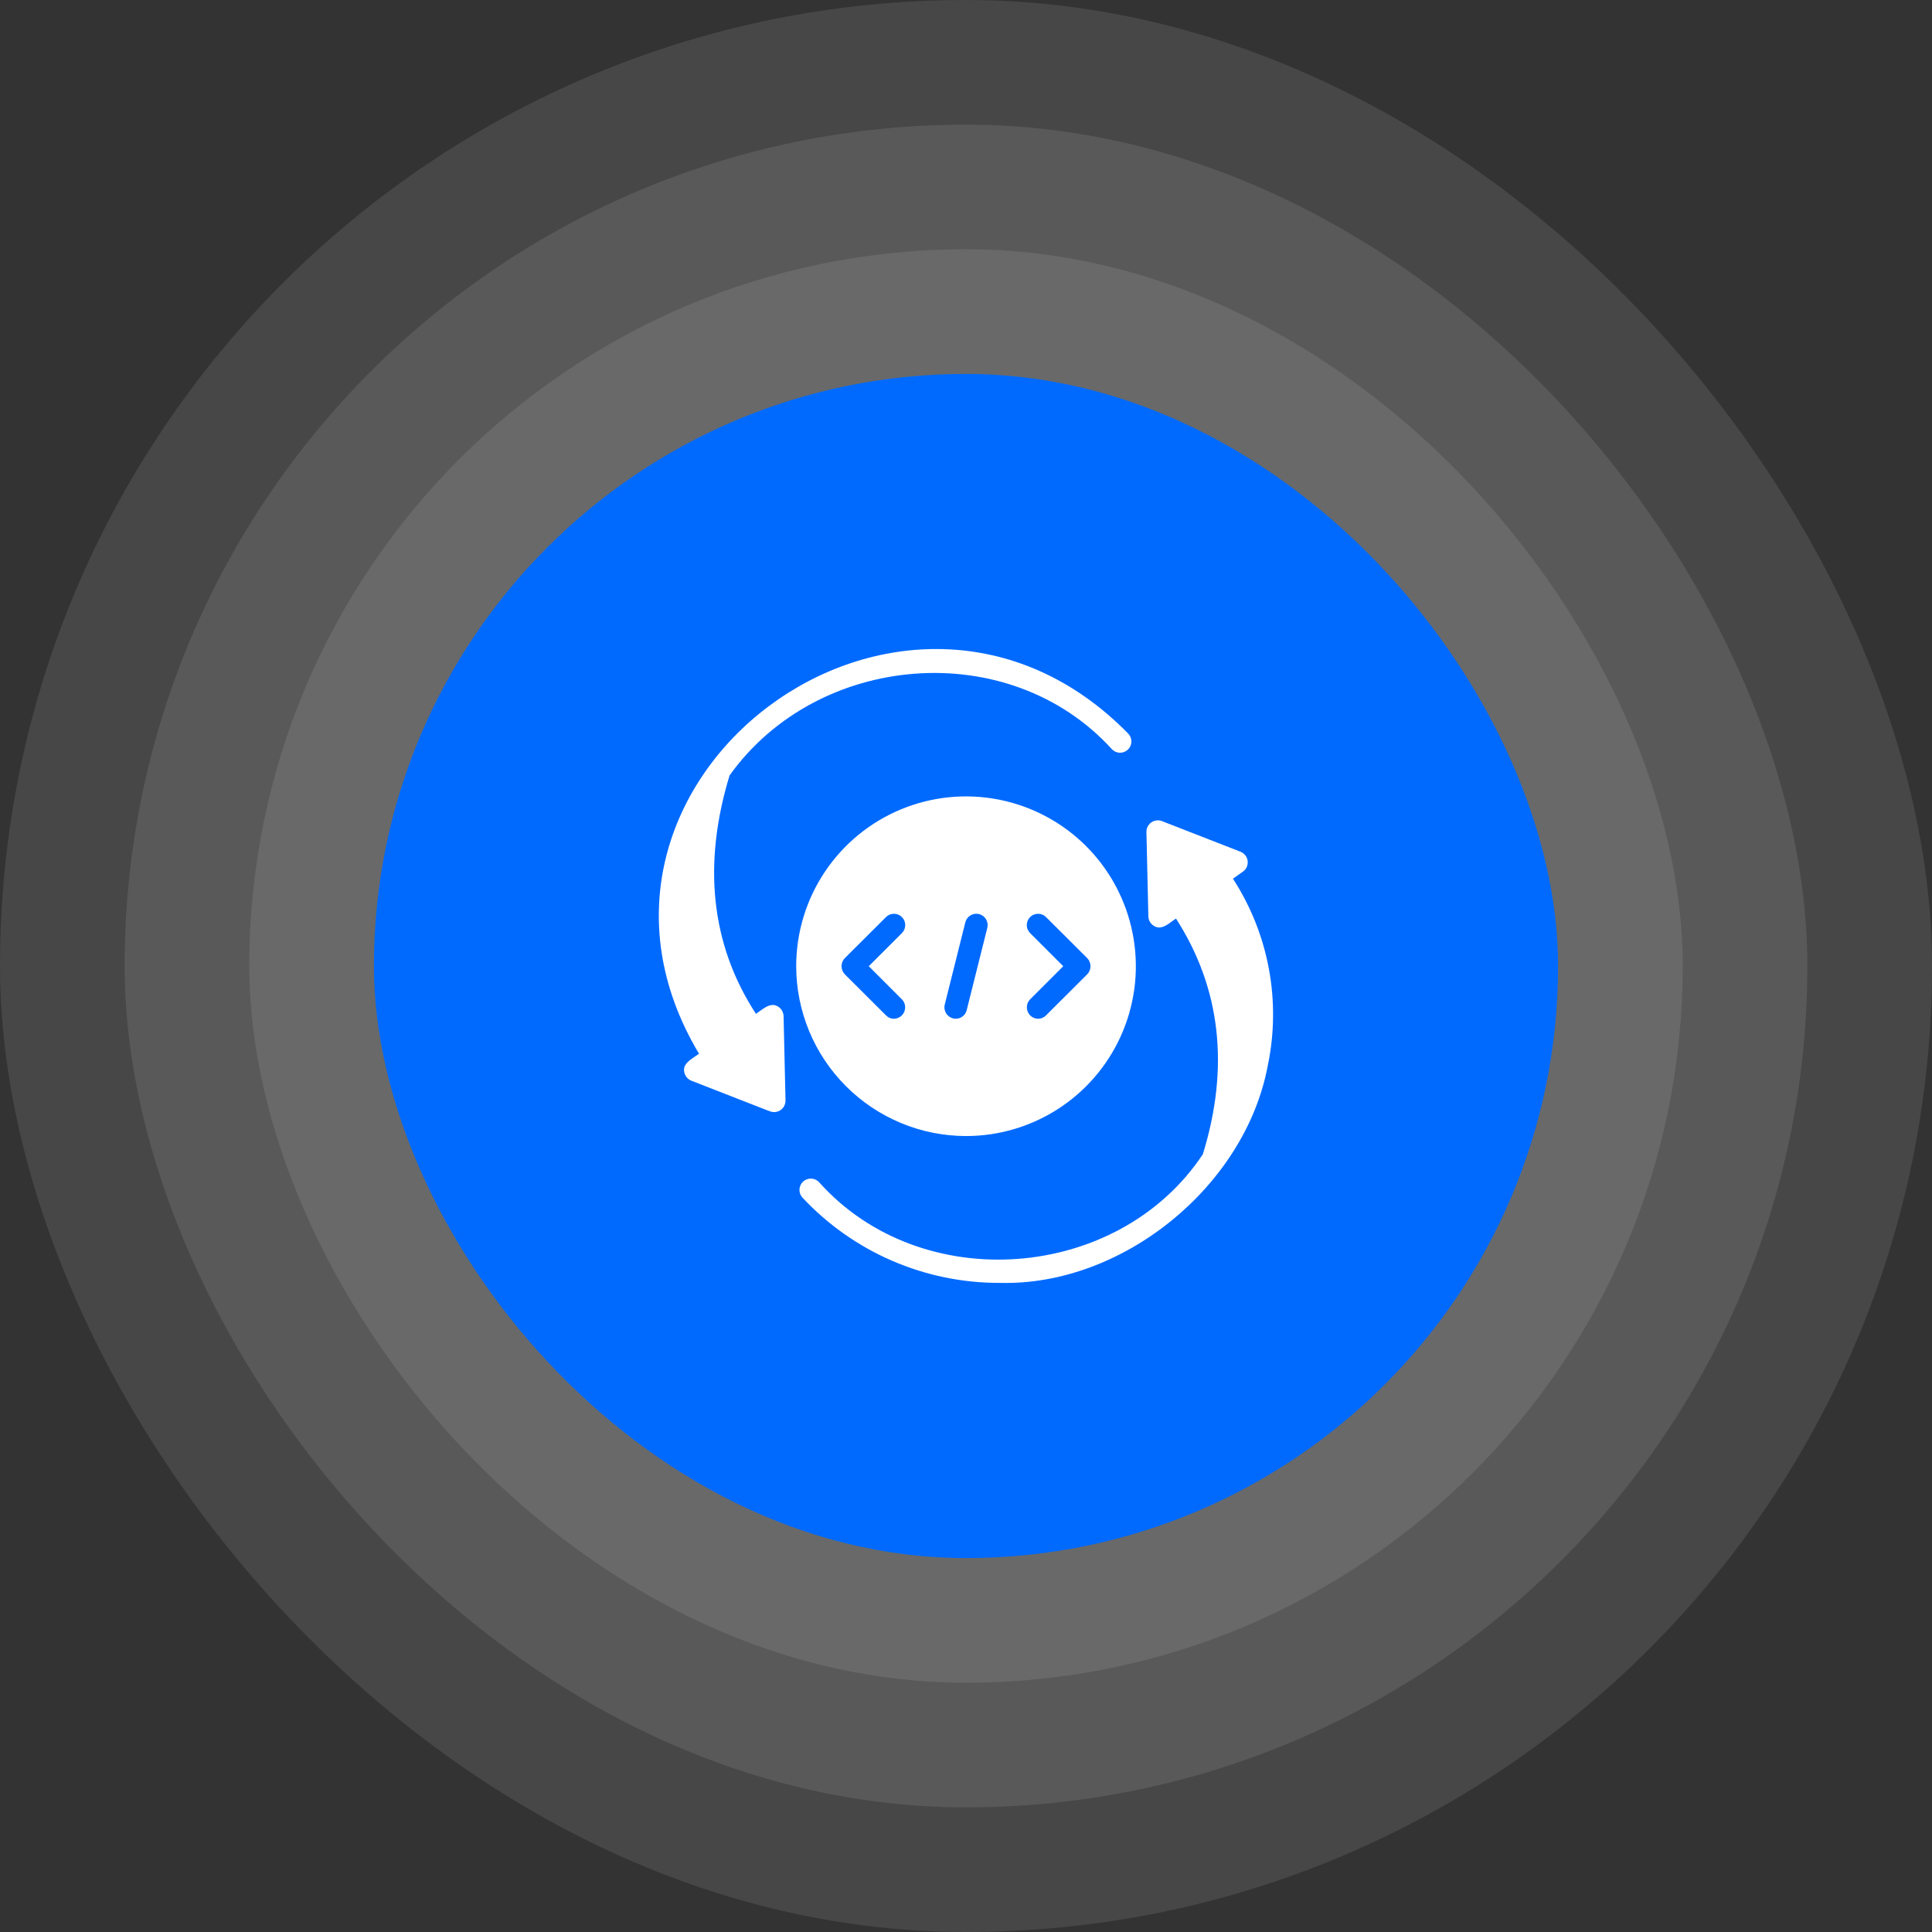
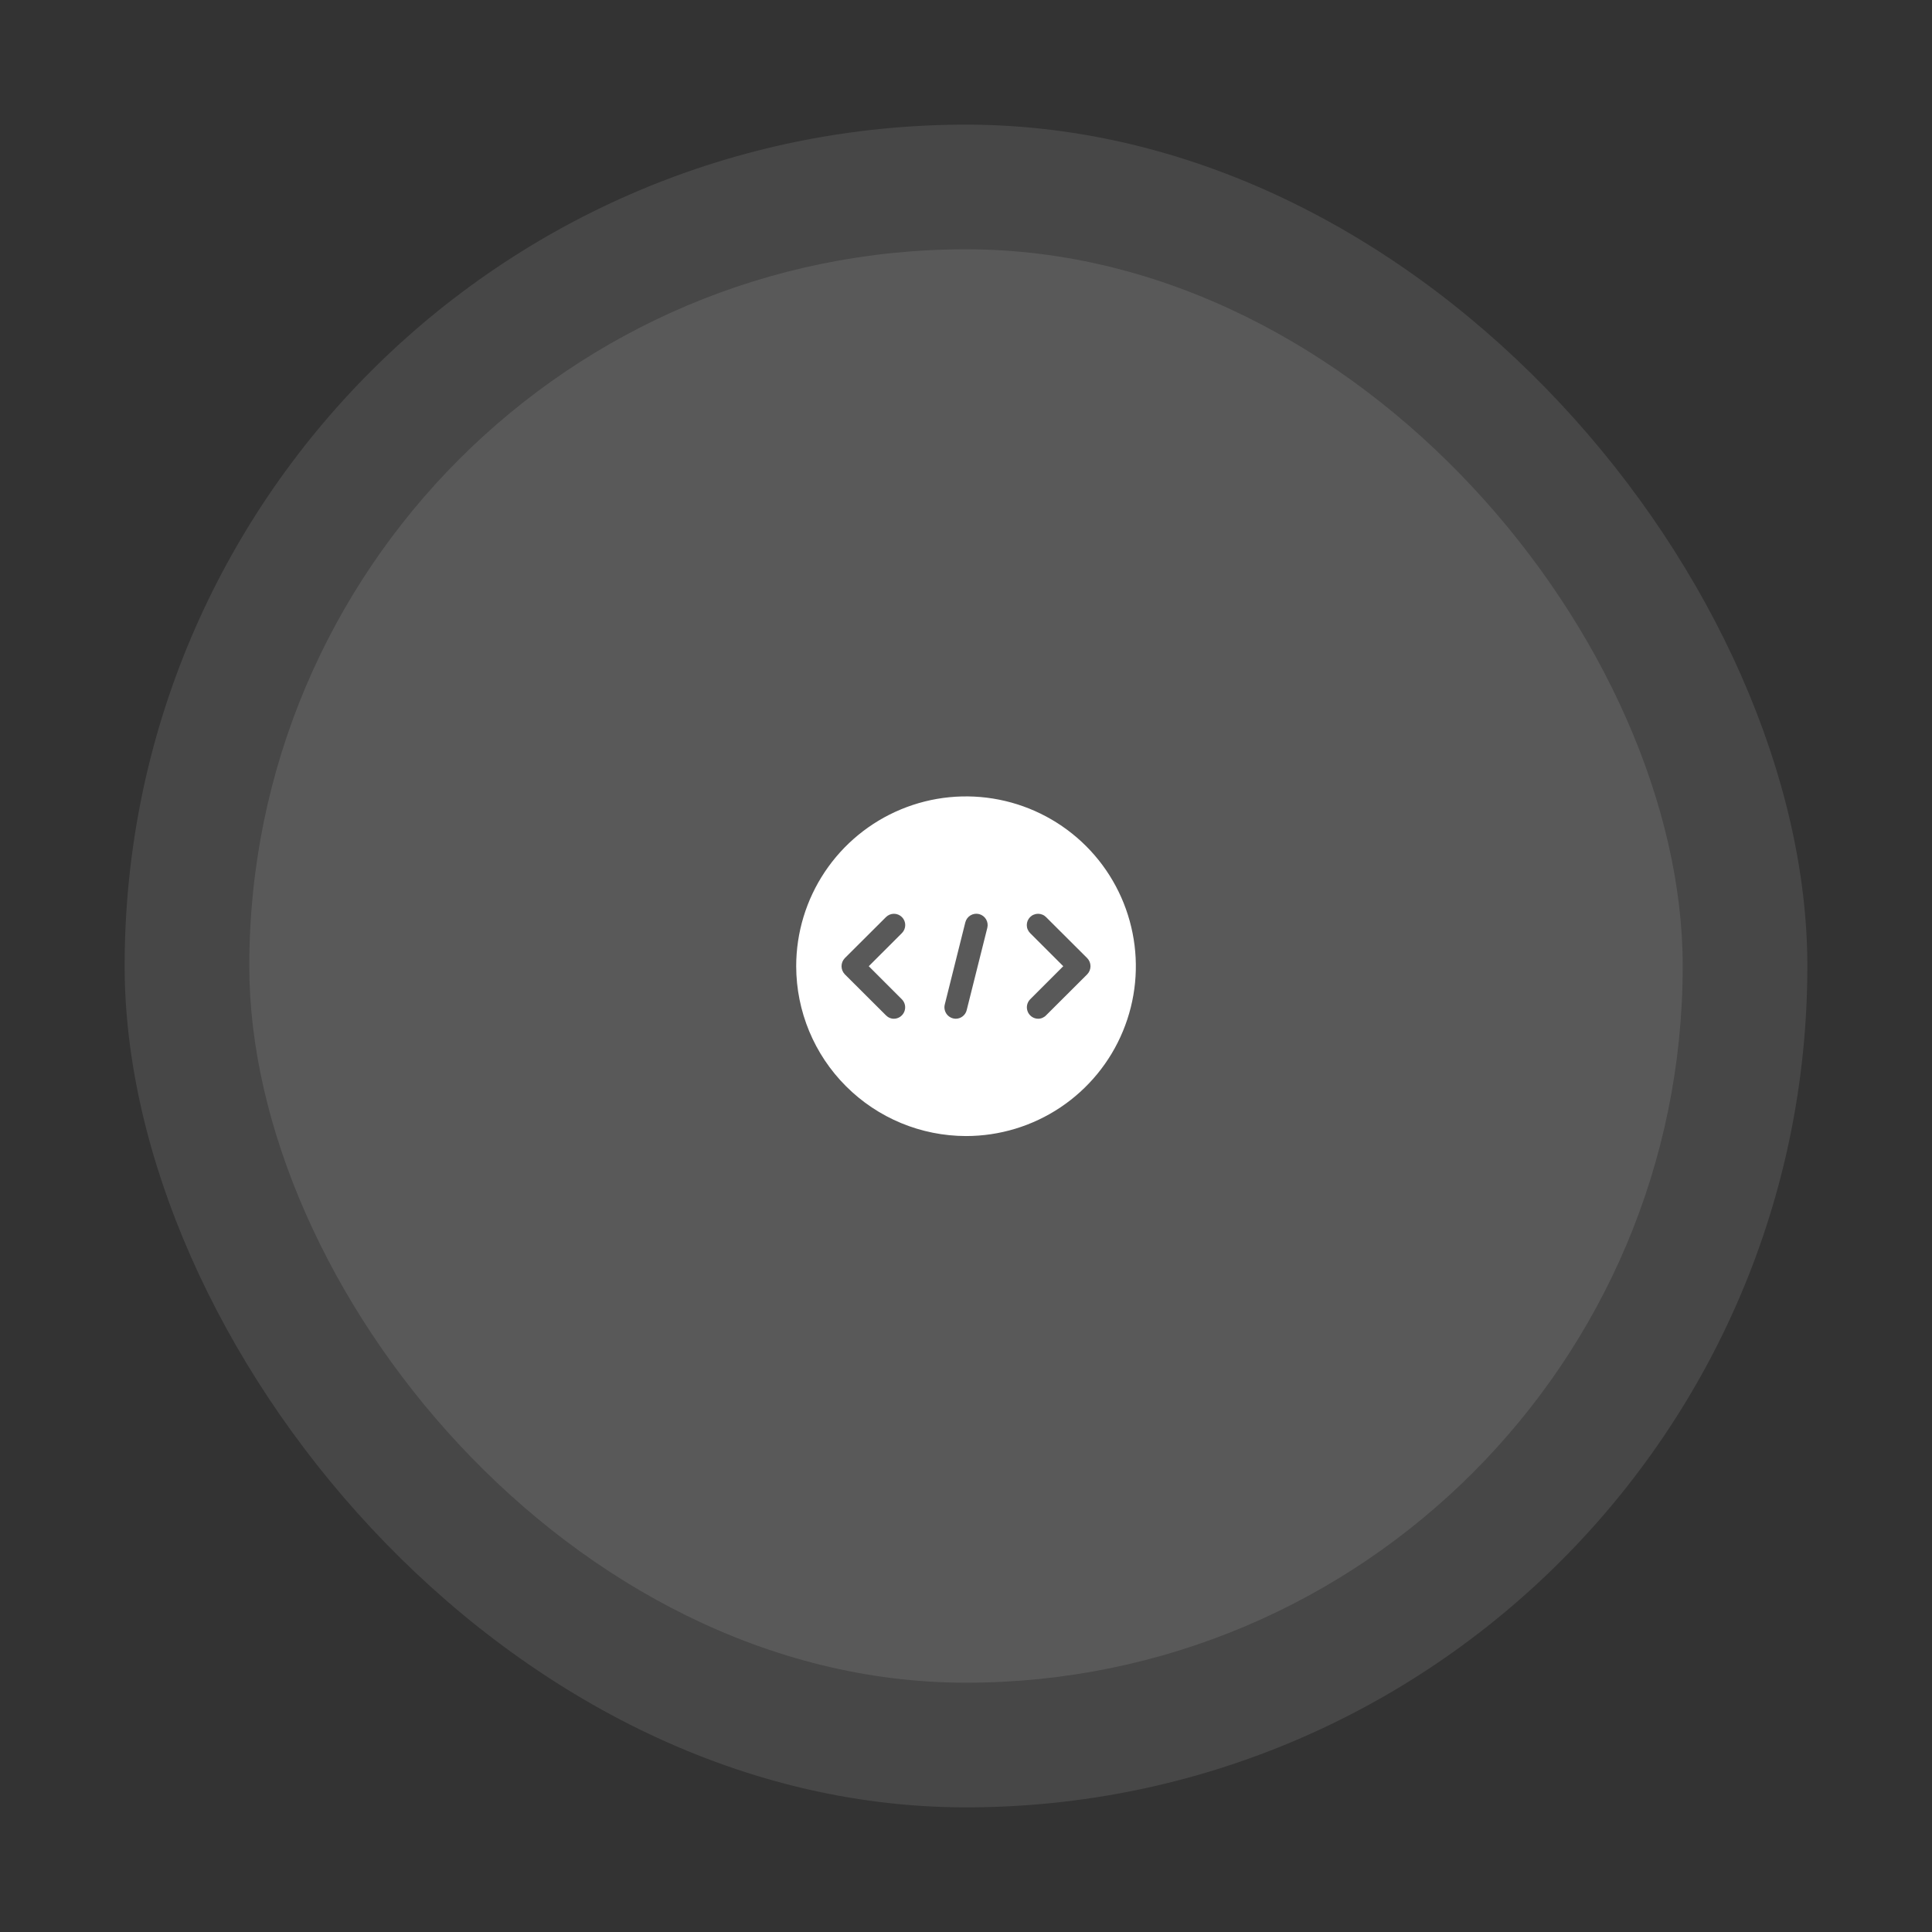
<svg xmlns="http://www.w3.org/2000/svg" width="64" height="64" viewBox="0 0 64 64" fill="none">
  <rect x="0" y="0" width="64" height="64" fill="#333333" stroke="none" />
-   <rect opacity="0.1" width="64" height="64" rx="32" fill="white" />
  <rect opacity="0.1" x="4.129" y="4.129" width="55.742" height="55.742" rx="27.871" fill="white" />
  <rect opacity="0.1" x="8.258" y="8.258" width="47.484" height="47.484" rx="23.742" fill="white" />
-   <rect x="12.387" y="12.387" width="39.226" height="39.226" rx="19.613" fill="#006AFF" />
-   <path d="M25.751 33.331C25.506 33.19 25.232 33.46 25.042 33.586C23.529 31.264 23.282 28.593 24.168 25.688C27.074 21.614 33.413 21.062 36.833 24.818C36.901 24.89 36.995 24.933 37.094 24.935C37.193 24.938 37.29 24.901 37.362 24.833C37.434 24.765 37.476 24.671 37.479 24.572C37.481 24.473 37.445 24.377 37.377 24.305C29.974 16.742 17.772 25.896 23.155 34.906C22.977 35.045 22.607 35.211 22.664 35.495C22.673 35.562 22.699 35.626 22.741 35.679C22.782 35.732 22.837 35.774 22.9 35.799L25.417 36.781L25.511 36.815C25.569 36.837 25.631 36.844 25.692 36.836C25.754 36.828 25.812 36.805 25.863 36.769C25.913 36.733 25.954 36.685 25.981 36.63C26.009 36.574 26.022 36.513 26.021 36.451L25.957 33.657C25.954 33.59 25.934 33.524 25.898 33.466C25.862 33.409 25.811 33.362 25.751 33.331ZM40.842 29.109L41.176 28.872C41.231 28.833 41.274 28.78 41.301 28.718C41.328 28.656 41.338 28.588 41.33 28.521C41.322 28.454 41.296 28.39 41.255 28.337C41.214 28.283 41.16 28.242 41.097 28.216L38.491 27.2C38.433 27.177 38.371 27.17 38.309 27.178C38.248 27.185 38.189 27.208 38.138 27.243C38.088 27.279 38.047 27.326 38.018 27.381C37.99 27.436 37.976 27.498 37.977 27.56L38.041 30.357C38.043 30.425 38.063 30.491 38.099 30.549C38.135 30.606 38.187 30.652 38.247 30.683C38.495 30.828 38.761 30.555 38.956 30.428C40.437 32.727 40.737 35.353 39.845 38.237C37.051 42.449 30.523 42.958 27.134 39.163C27.101 39.127 27.061 39.098 27.016 39.077C26.971 39.056 26.923 39.045 26.873 39.043C26.824 39.041 26.775 39.049 26.729 39.066C26.682 39.083 26.64 39.109 26.604 39.143C26.567 39.176 26.538 39.216 26.518 39.261C26.497 39.306 26.485 39.354 26.483 39.404C26.482 39.453 26.489 39.502 26.506 39.548C26.524 39.595 26.55 39.637 26.583 39.673C27.42 40.568 28.431 41.28 29.556 41.766C30.68 42.252 31.892 42.501 33.116 42.497C37.199 42.608 41.248 39.283 41.994 35.312C42.446 33.173 42.032 30.942 40.843 29.108L40.842 29.109Z" fill="white" />
  <path d="M32.001 37.633C33.113 37.633 34.201 37.303 35.126 36.685C36.051 36.067 36.773 35.188 37.198 34.16C37.624 33.132 37.736 32.001 37.518 30.91C37.301 29.819 36.766 28.816 35.979 28.029C35.192 27.243 34.19 26.707 33.098 26.49C32.007 26.273 30.876 26.384 29.848 26.81C28.82 27.236 27.941 27.957 27.323 28.882C26.705 29.807 26.375 30.895 26.375 32.007C26.377 33.499 26.97 34.929 28.025 35.983C29.079 37.038 30.509 37.631 32.001 37.633ZM34.123 30.38C34.158 30.345 34.199 30.317 34.245 30.299C34.29 30.28 34.339 30.27 34.388 30.27C34.437 30.27 34.485 30.28 34.531 30.299C34.576 30.317 34.617 30.345 34.652 30.38L36.017 31.741C36.086 31.813 36.124 31.908 36.124 32.007C36.124 32.106 36.086 32.202 36.017 32.274L34.652 33.635C34.618 33.671 34.576 33.699 34.531 33.718C34.485 33.738 34.435 33.748 34.386 33.747C34.312 33.746 34.241 33.723 34.18 33.681C34.12 33.639 34.072 33.581 34.045 33.513C34.017 33.445 34.009 33.37 34.023 33.298C34.037 33.225 34.072 33.159 34.123 33.106L35.222 32.007L34.123 30.909C34.089 30.874 34.061 30.833 34.042 30.787C34.023 30.742 34.014 30.693 34.014 30.644C34.014 30.595 34.023 30.547 34.042 30.501C34.061 30.456 34.089 30.415 34.123 30.38ZM31.296 33.279L31.978 30.552C32.003 30.456 32.064 30.373 32.15 30.322C32.235 30.271 32.337 30.256 32.434 30.28C32.53 30.305 32.613 30.366 32.664 30.452C32.715 30.537 32.73 30.64 32.706 30.736L32.023 33.462C32.003 33.544 31.956 33.616 31.89 33.667C31.824 33.719 31.743 33.747 31.66 33.747C31.603 33.746 31.547 33.733 31.496 33.707C31.445 33.682 31.4 33.645 31.365 33.6C31.33 33.555 31.306 33.503 31.294 33.447C31.282 33.392 31.282 33.334 31.296 33.279ZM27.984 31.741L29.349 30.38C29.419 30.31 29.514 30.27 29.613 30.27C29.713 30.27 29.808 30.31 29.878 30.38C29.948 30.45 29.987 30.545 29.987 30.644C29.987 30.743 29.948 30.838 29.878 30.909L28.779 32.007L29.878 33.106C29.929 33.159 29.964 33.225 29.978 33.298C29.992 33.37 29.984 33.445 29.956 33.513C29.929 33.581 29.881 33.639 29.821 33.681C29.76 33.723 29.689 33.746 29.615 33.747C29.566 33.748 29.516 33.738 29.471 33.718C29.425 33.699 29.384 33.671 29.349 33.635L27.984 32.274C27.916 32.202 27.877 32.106 27.877 32.007C27.877 31.908 27.916 31.813 27.984 31.741Z" fill="white" />
</svg>